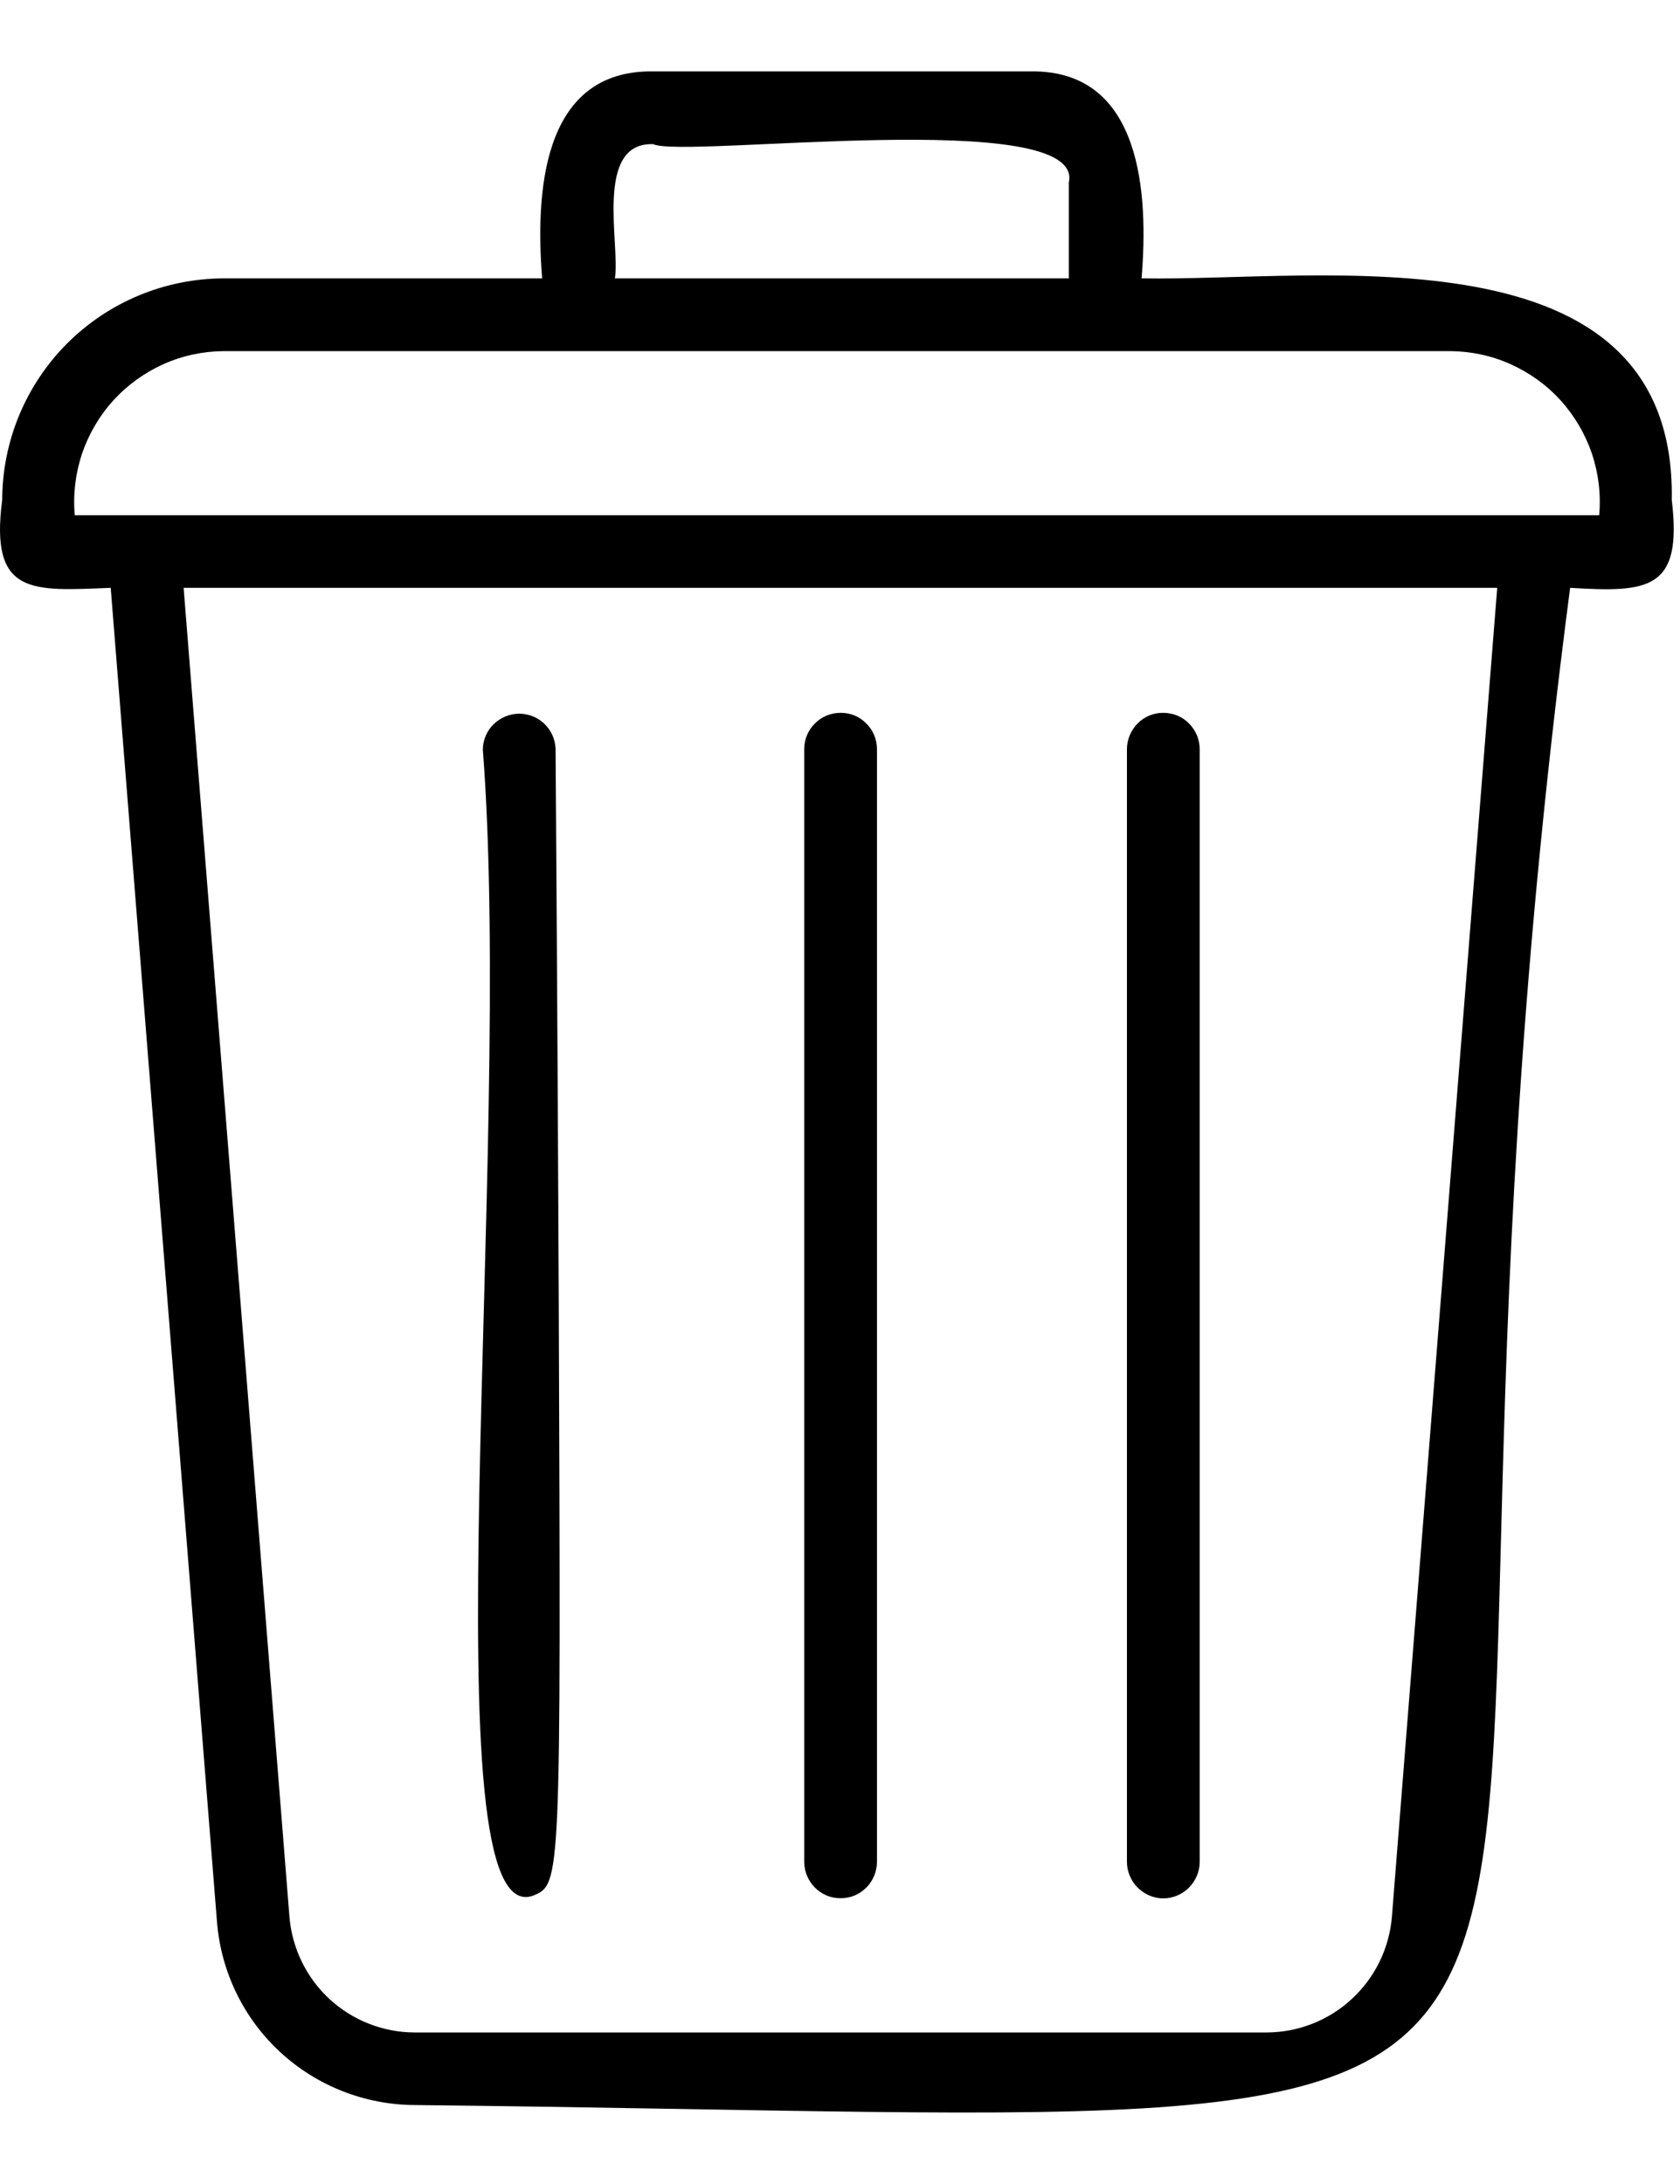
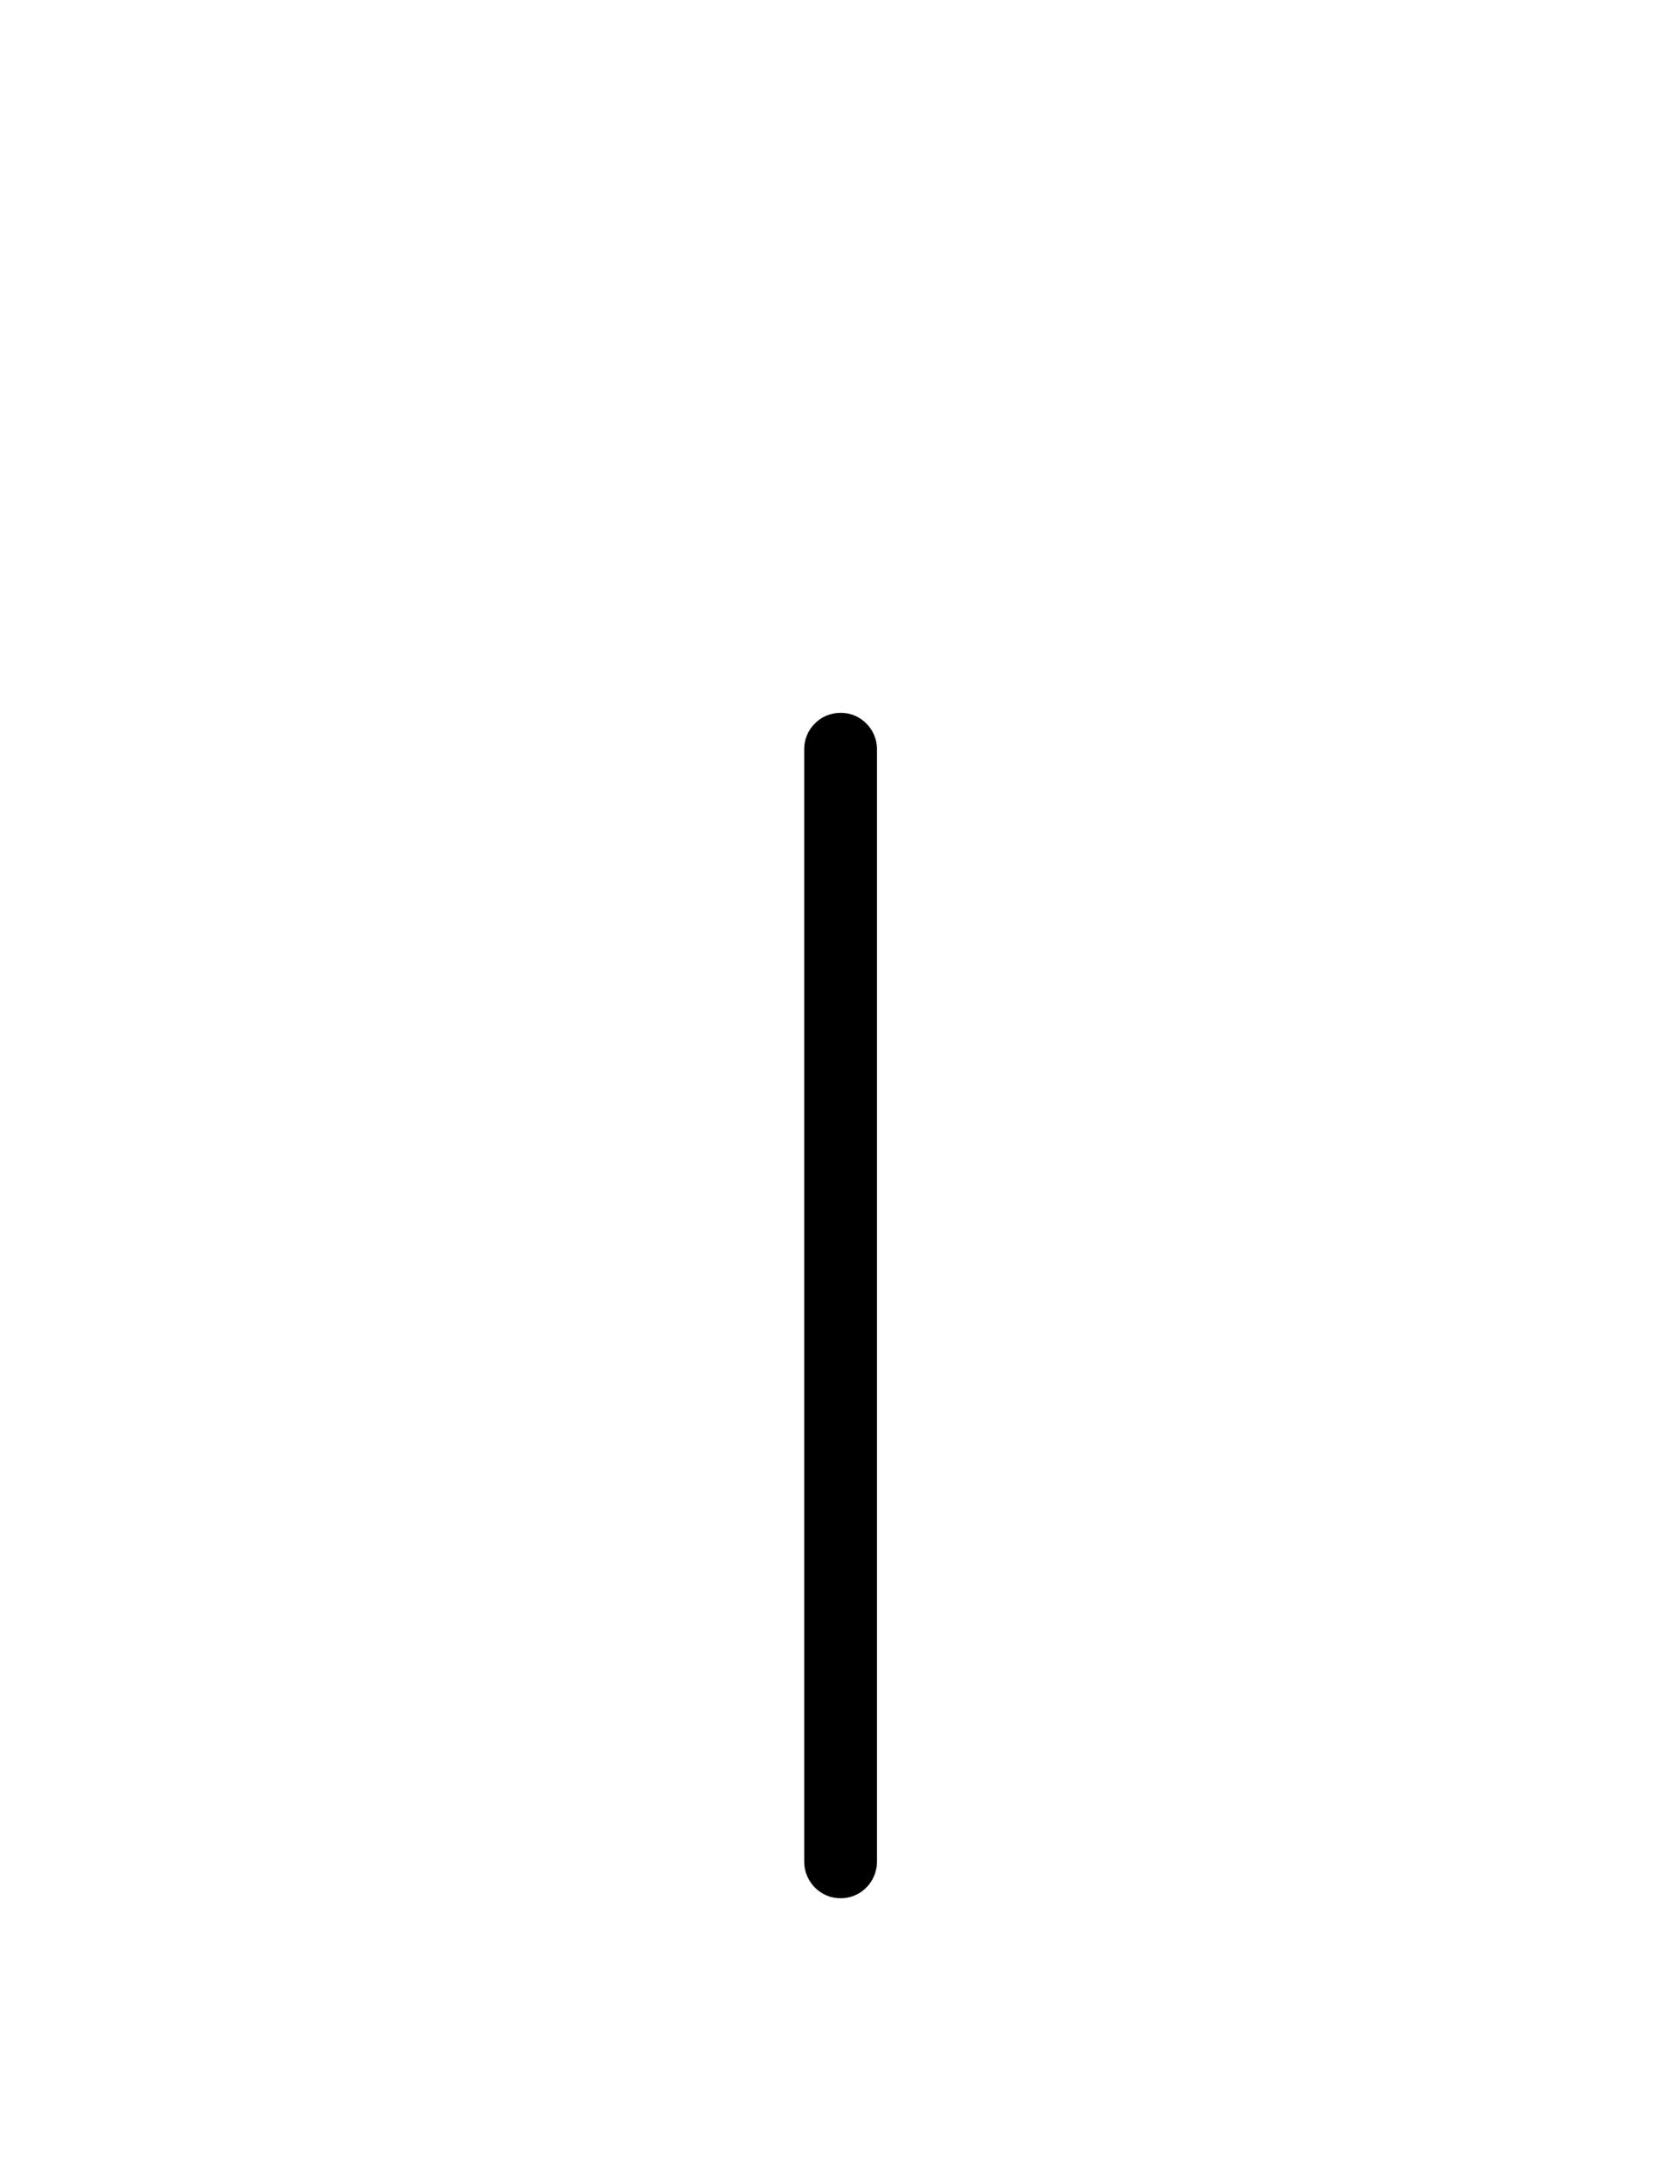
<svg xmlns="http://www.w3.org/2000/svg" width="10" height="13" viewBox="0 0 10 13" fill="none">
-   <path d="M1.332 1.657H3.227C3.188 1.163 3.218 0.415 3.888 0.425L6.134 0.425C6.802 0.415 6.836 1.164 6.795 1.657C7.857 1.676 9.979 1.333 9.951 2.976C10.016 3.513 9.812 3.527 9.346 3.499C8.065 13.306 11.046 12.623 2.466 12.53C2.171 12.528 1.886 12.416 1.669 12.216C1.451 12.015 1.317 11.74 1.292 11.445L0.659 3.499C0.193 3.517 -0.062 3.549 0.013 2.976C0.014 2.626 0.153 2.291 0.4 2.044C0.647 1.797 0.982 1.658 1.332 1.657ZM6.362 1.086C6.463 0.63 4.068 0.945 3.888 0.858C3.534 0.846 3.693 1.46 3.66 1.657H6.362V1.086ZM1.723 11.411C1.739 11.598 1.824 11.772 1.961 11.899C2.099 12.026 2.279 12.097 2.466 12.098H7.541C7.729 12.097 7.909 12.026 8.046 11.899C8.184 11.772 8.269 11.598 8.285 11.411L8.912 3.499H1.093L1.723 11.411ZM0.445 3.067H9.519C9.53 2.943 9.515 2.819 9.476 2.701C9.436 2.584 9.373 2.476 9.29 2.384C9.207 2.292 9.105 2.219 8.992 2.168C8.879 2.117 8.757 2.091 8.633 2.09H1.332C1.208 2.091 1.085 2.117 0.972 2.168C0.859 2.219 0.758 2.292 0.674 2.384C0.591 2.476 0.528 2.584 0.488 2.701C0.449 2.819 0.434 2.943 0.445 3.067Z" fill="black" />
-   <path d="M6.924 11.3C6.896 11.3 6.868 11.294 6.842 11.283C6.816 11.272 6.792 11.256 6.772 11.236C6.752 11.216 6.736 11.192 6.725 11.166C6.714 11.14 6.708 11.112 6.708 11.083V4.459C6.708 4.402 6.731 4.347 6.772 4.306C6.812 4.265 6.867 4.243 6.924 4.243C6.982 4.243 7.037 4.265 7.077 4.306C7.118 4.347 7.141 4.402 7.141 4.459V11.083C7.141 11.112 7.135 11.14 7.124 11.166C7.113 11.192 7.097 11.216 7.077 11.236C7.057 11.256 7.033 11.272 7.007 11.283C6.981 11.294 6.953 11.3 6.924 11.3Z" fill="black" />
  <path d="M5.004 11.299C4.975 11.299 4.947 11.294 4.921 11.283C4.895 11.272 4.871 11.256 4.851 11.236C4.831 11.216 4.815 11.192 4.804 11.166C4.793 11.14 4.787 11.112 4.787 11.083V4.459C4.787 4.401 4.81 4.346 4.851 4.306C4.891 4.265 4.946 4.243 5.004 4.243C5.061 4.243 5.116 4.265 5.156 4.306C5.197 4.346 5.22 4.401 5.22 4.459V11.083C5.22 11.112 5.214 11.14 5.203 11.166C5.192 11.192 5.177 11.216 5.156 11.236C5.136 11.256 5.113 11.272 5.086 11.283C5.06 11.294 5.032 11.299 5.004 11.299Z" fill="black" />
-   <path d="M3.175 11.283C2.534 11.522 3.059 6.861 2.874 4.461C2.875 4.404 2.898 4.35 2.938 4.311C2.979 4.271 3.033 4.249 3.089 4.248C3.145 4.248 3.2 4.269 3.24 4.308C3.281 4.347 3.305 4.401 3.307 4.457C3.307 4.457 3.319 6.108 3.326 7.763C3.339 11.214 3.339 11.214 3.175 11.283Z" fill="black" />
</svg>